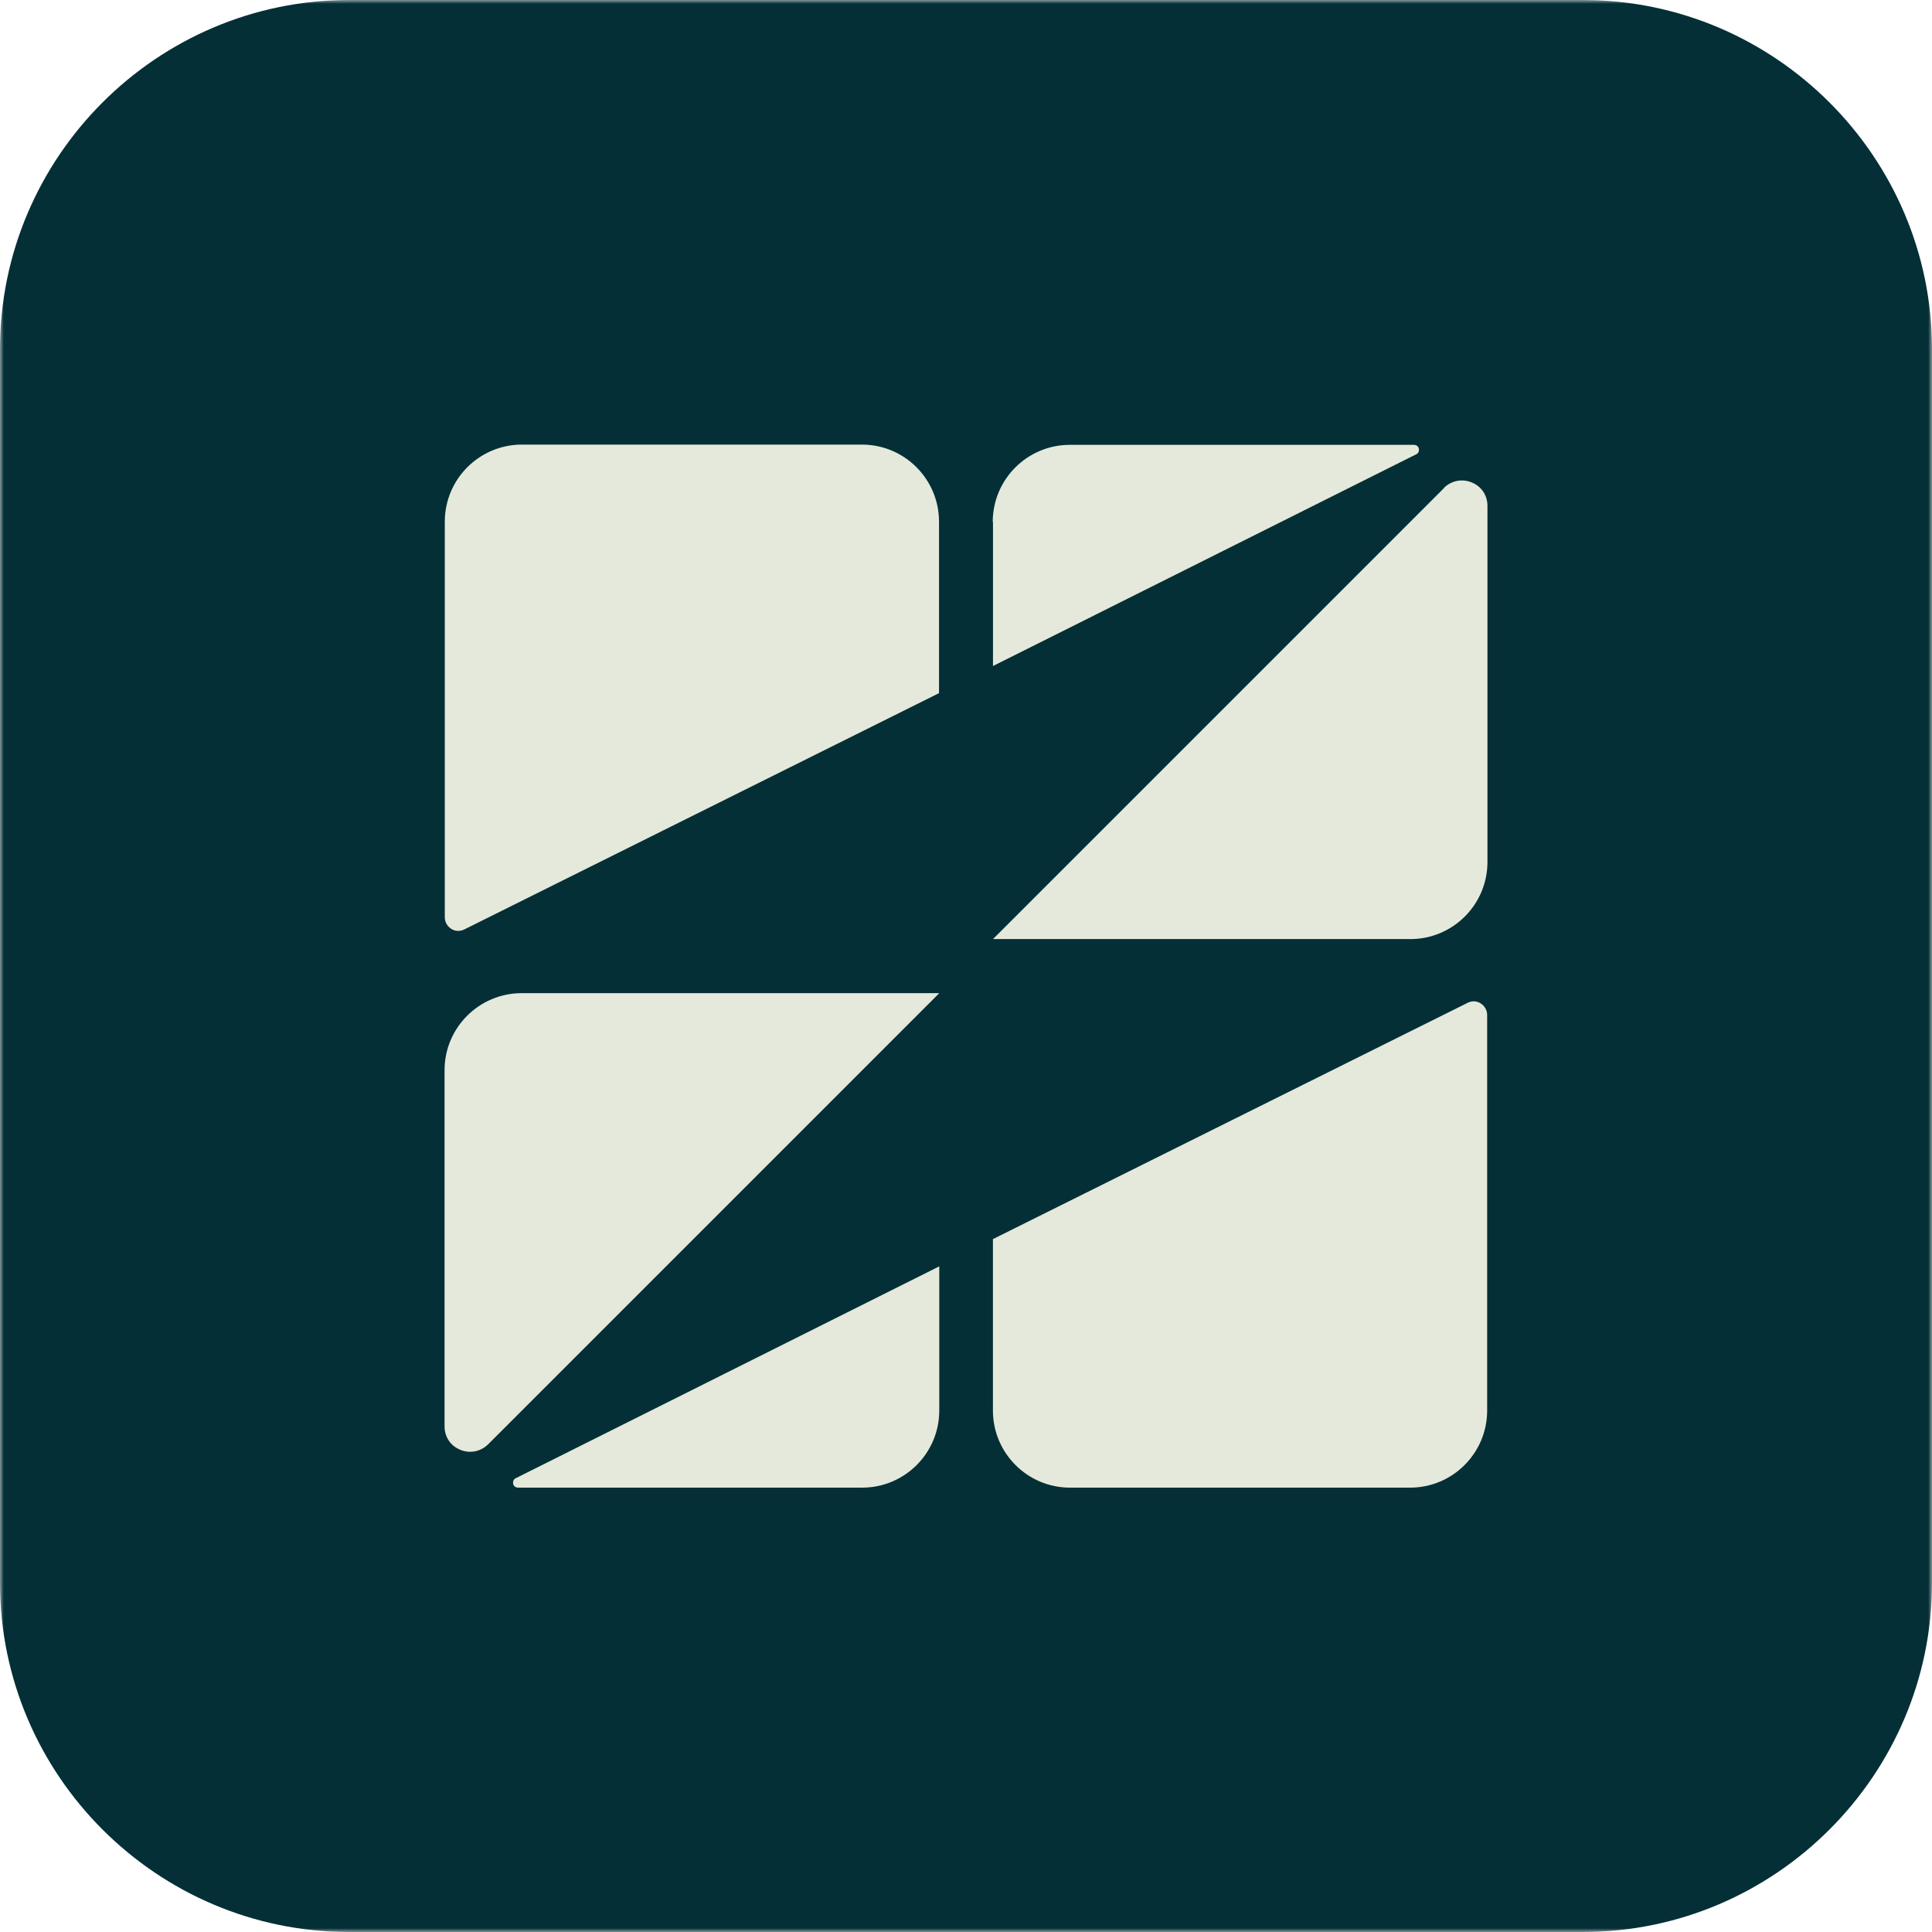
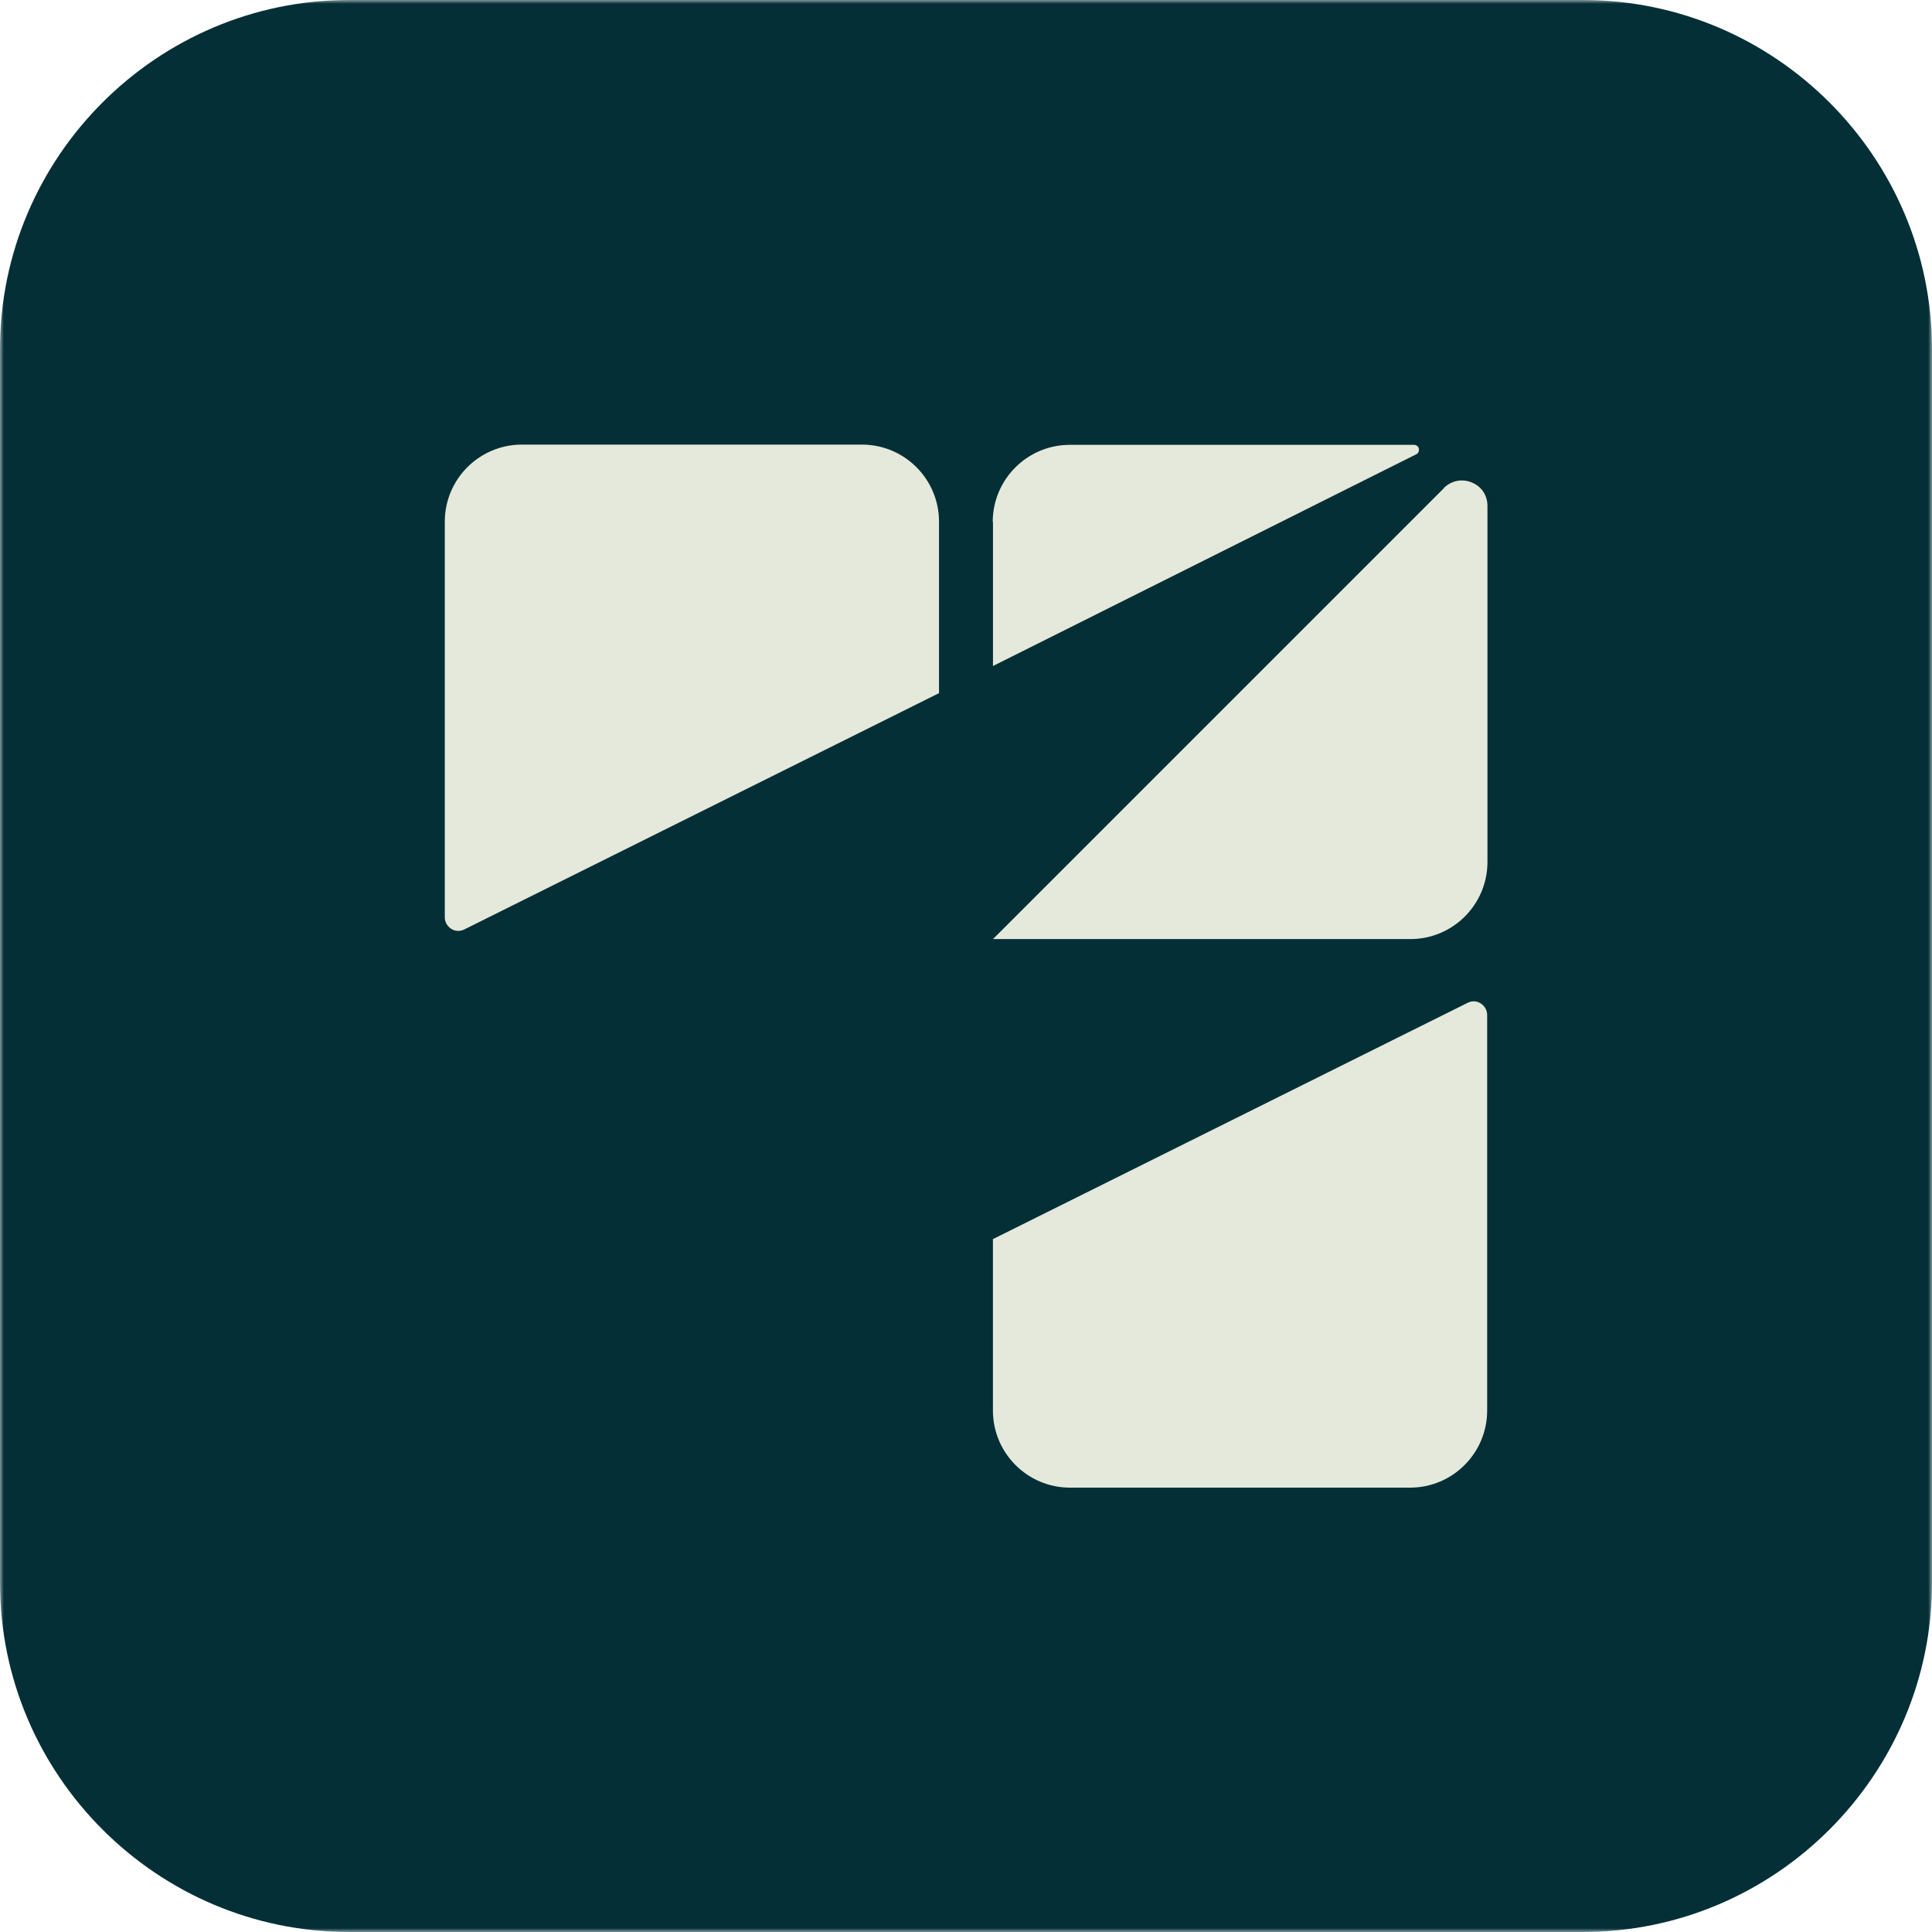
<svg xmlns="http://www.w3.org/2000/svg" width="256" height="256" viewBox="0 0 256 256" fill="none">
  <mask id="mask0_873_122" style="mask-type:luminance" maskUnits="userSpaceOnUse" x="0" y="0" width="256" height="256">
    <path d="M256 0H0V256H256V0Z" fill="white" />
  </mask>
  <g mask="url(#mask0_873_122)">
    <path fill-rule="evenodd" clip-rule="evenodd" d="M209.758 0H46.242C20.8 0 0 20.8 0 46.242V209.758C0 235.2 20.8 256 46.242 256H209.758C235.2 256 256 235.2 256 209.758V46.242C256 20.8 235.2 0 209.758 0Z" fill="#042F36" />
    <path fill-rule="evenodd" clip-rule="evenodd" d="M124.425 91.799V69.126C124.425 63.489 119.847 58.911 114.21 58.911H69.152C63.515 58.911 58.938 63.489 58.938 69.126V121.538C58.938 122.162 59.249 122.721 59.776 123.066C60.302 123.411 60.927 123.443 61.519 123.157L124.451 91.831L124.425 91.799Z" fill="#E5E9DB" />
    <path fill-rule="evenodd" clip-rule="evenodd" d="M191.334 64.674L131.575 124.433H186.88C192.518 124.433 197.095 119.856 197.095 114.218V67.04C197.095 65.636 196.314 64.452 195.007 63.926C193.733 63.399 192.329 63.679 191.334 64.641V64.674ZM131.575 69.16V88.249L187.66 60.194C187.94 60.07 188.063 59.758 188.005 59.446C187.94 59.134 187.66 58.945 187.349 58.945H141.757C136.12 58.945 131.542 63.523 131.542 69.16H131.575Z" fill="#E5E9DB" />
-     <path fill-rule="evenodd" clip-rule="evenodd" d="M124.426 167.815L68.34 195.87C68.061 195.994 67.937 196.306 67.996 196.618C68.061 196.93 68.34 197.119 68.653 197.119H114.244C119.881 197.119 124.458 192.542 124.458 186.904V167.815H124.426ZM124.426 131.599H69.121C63.483 131.599 58.906 136.176 58.906 141.813V188.991C58.906 190.396 59.687 191.579 60.993 192.106C62.268 192.633 63.672 192.353 64.667 191.391L124.426 131.632V131.599Z" fill="#E5E9DB" />
    <path fill-rule="evenodd" clip-rule="evenodd" d="M131.568 164.235V186.907C131.568 192.544 136.146 197.121 141.783 197.121H186.841C192.478 197.121 197.055 192.544 197.055 186.907V134.495C197.055 133.871 196.744 133.311 196.217 132.967C195.69 132.622 195.066 132.589 194.474 132.876L131.542 164.202L131.568 164.235Z" fill="#E5E9DB" />
  </g>
</svg>